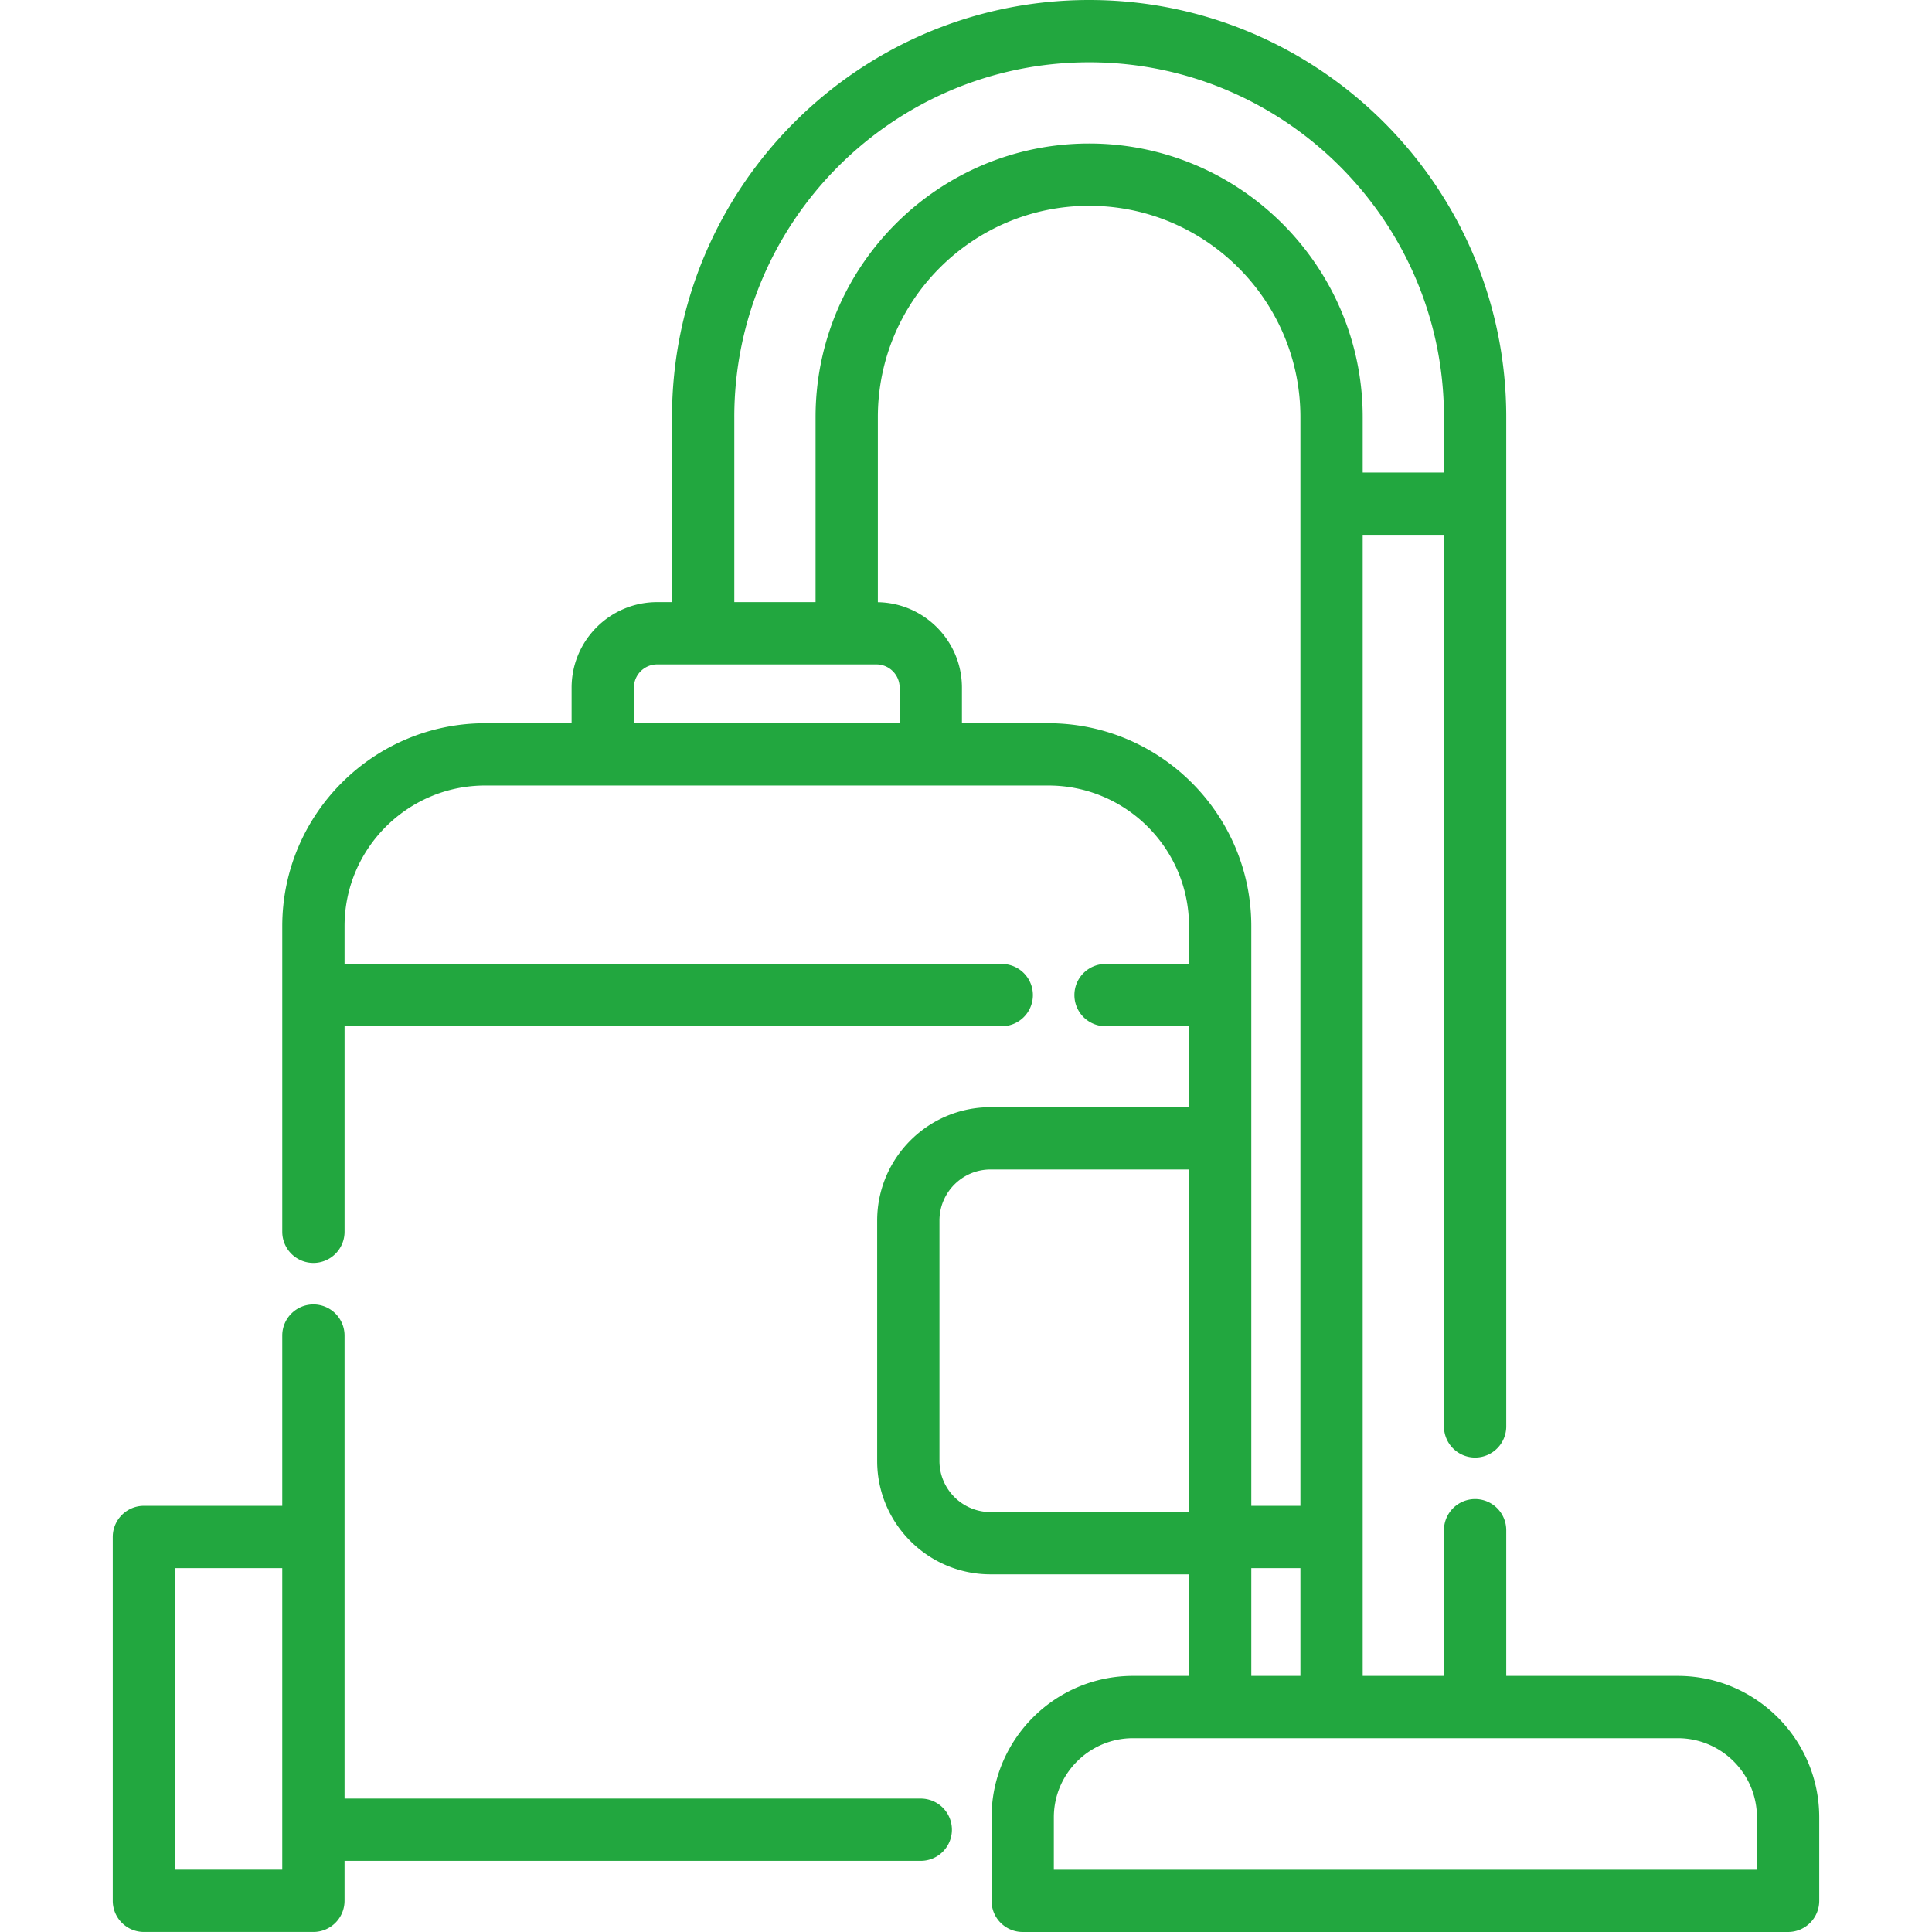
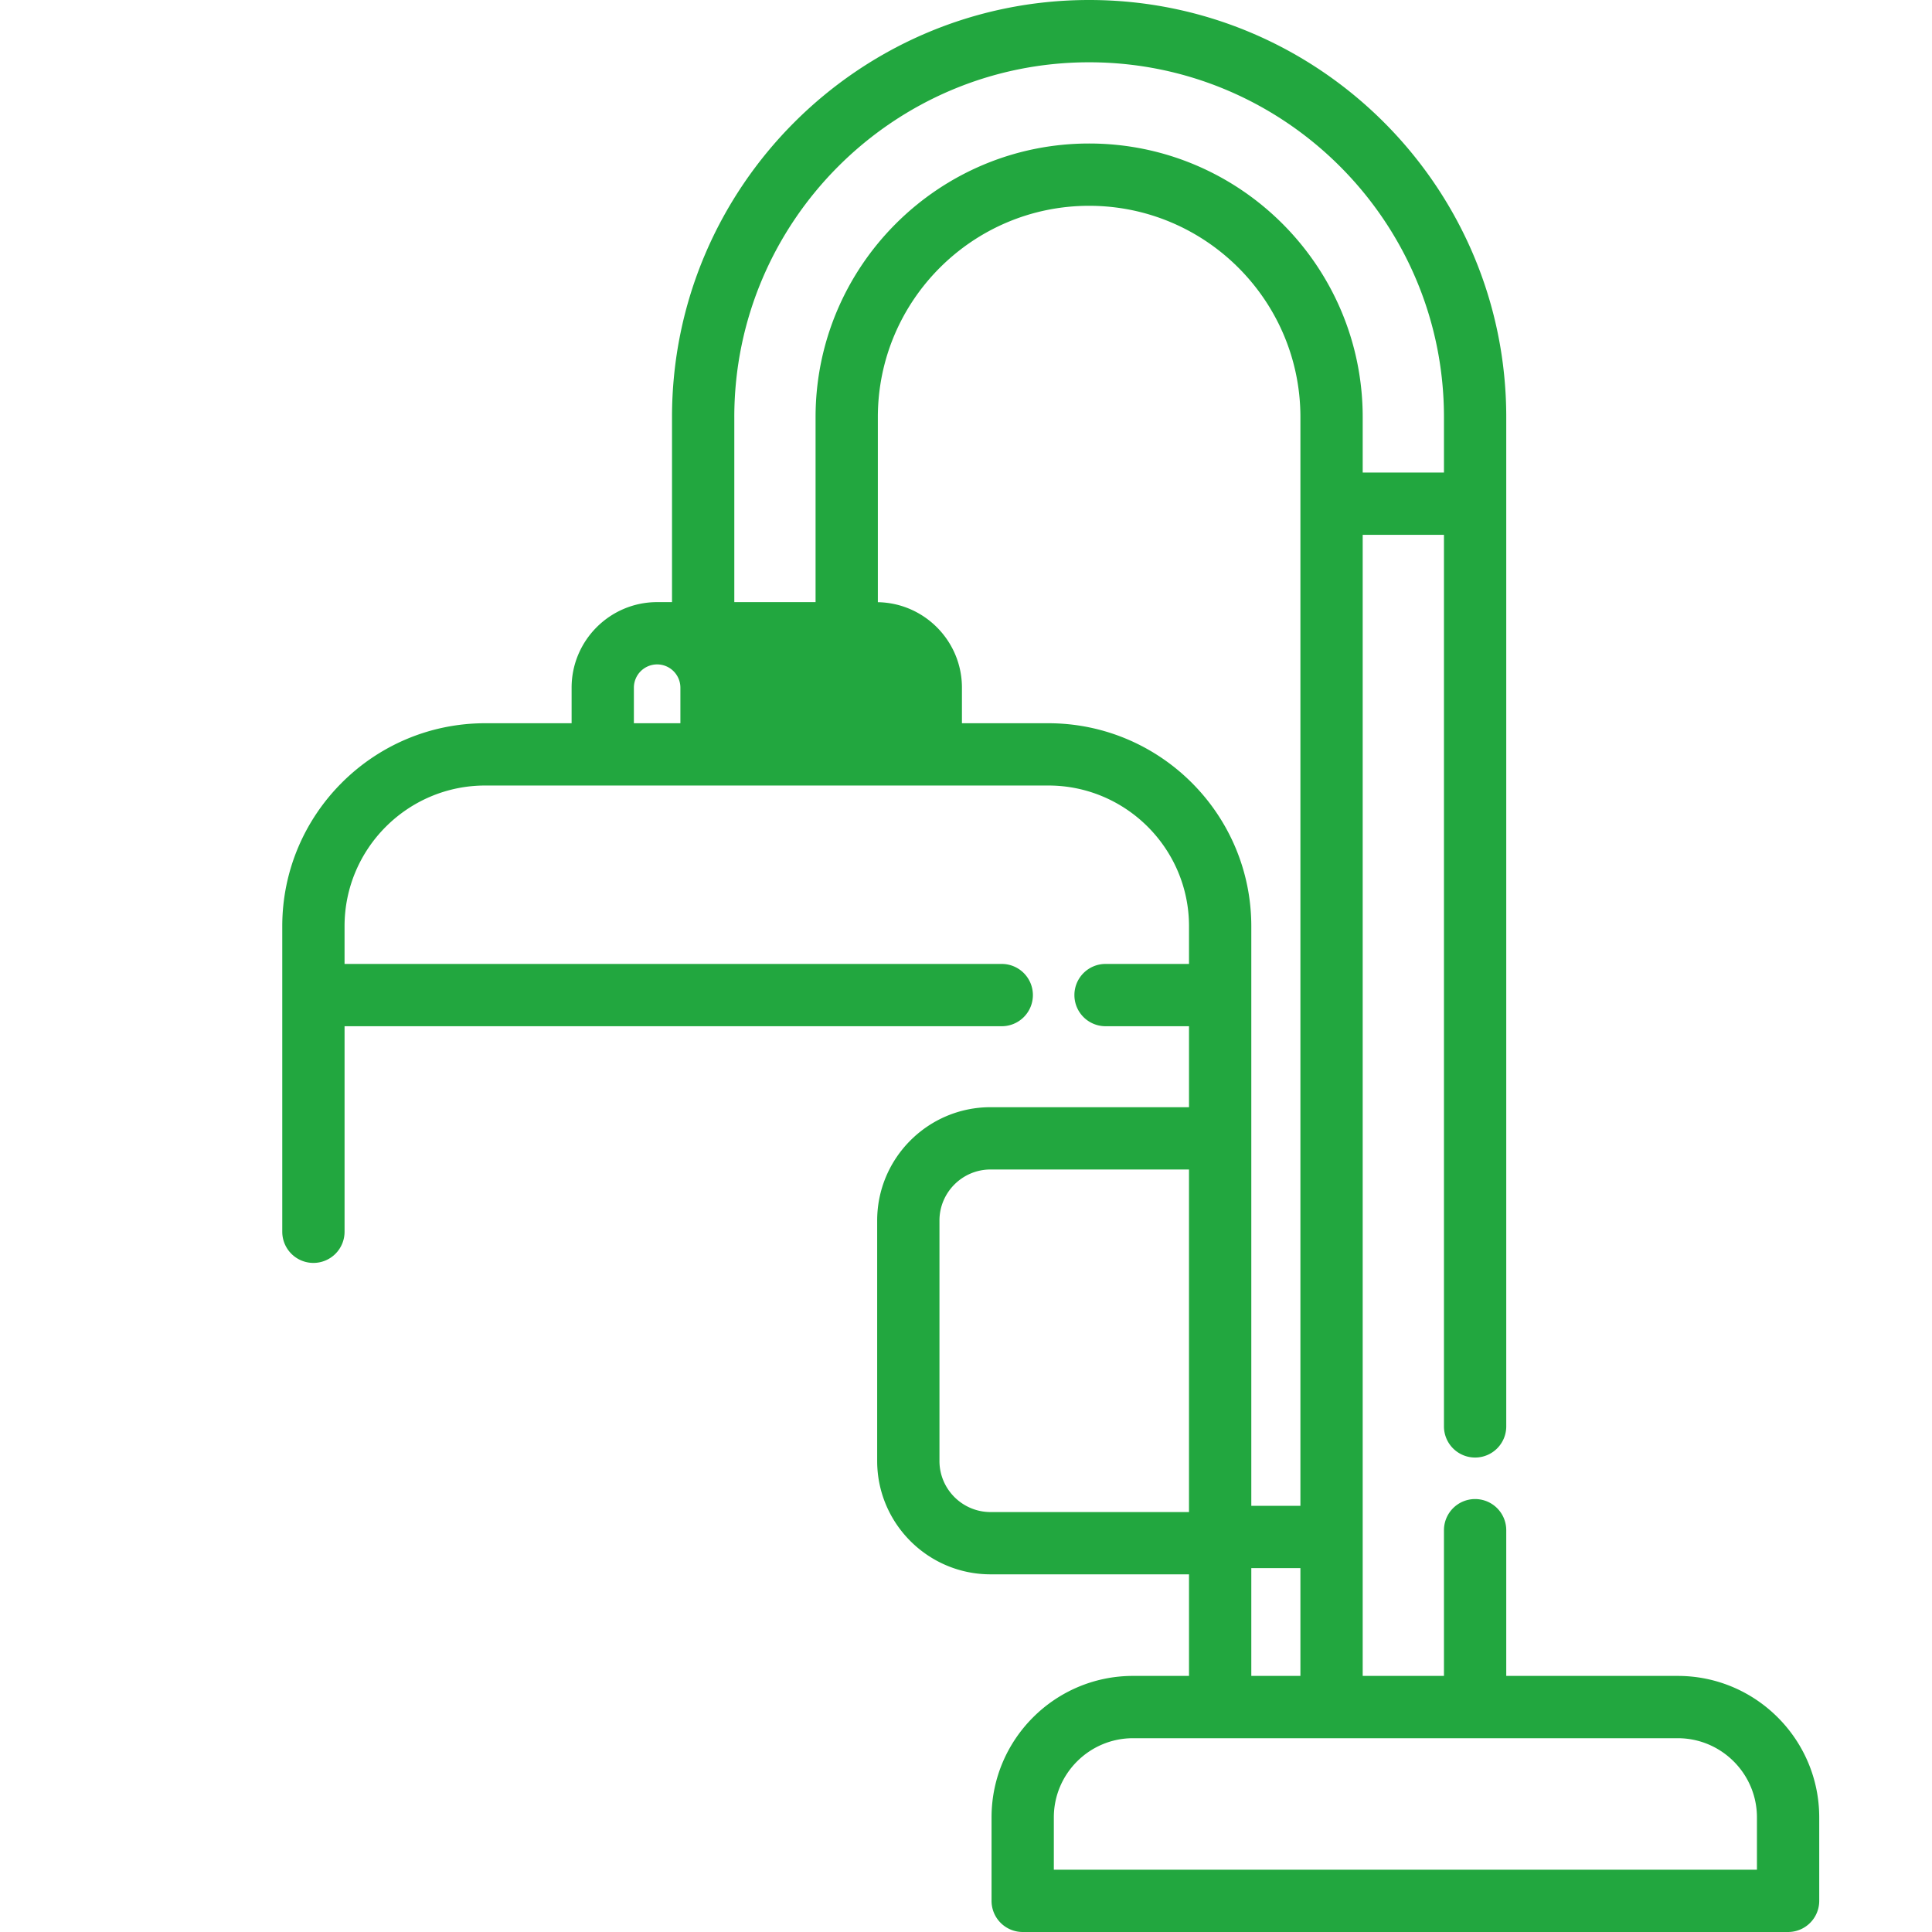
<svg xmlns="http://www.w3.org/2000/svg" version="1.1" width="512" height="512" x="0" y="0" viewBox="0 0 512 512" style="enable-background:new 0 0 512 512" xml:space="preserve" class="">
  <g>
-     <path d="M244.014 476.641H91.31V353.944a8.253 8.253 0 0 0-8.254-8.254 8.253 8.253 0 0 0-8.254 8.254v45.114H38.139a8.253 8.253 0 0 0-8.254 8.254v96.424a8.253 8.253 0 0 0 8.254 8.254h44.915a8.253 8.253 0 0 0 8.254-8.254v-10.588h152.707a8.253 8.253 0 1 0-.001-16.507zM74.801 495.482H46.394v-79.916h28.407v79.916z" fill="#22a73f" data-original="#000000" class="" />
-     <path d="M444.621 444.135h-45.449V405.52a8.253 8.253 0 0 0-8.254-8.254 8.253 8.253 0 0 0-8.254 8.254v38.615h-21.536V141.729h21.536v236.28a8.253 8.253 0 0 0 8.254 8.254 8.253 8.253 0 0 0 8.254-8.254V110.541C399.173 49.588 349.584 0 288.632 0S178.09 49.589 178.09 110.541v49.026h-3.939c-12.5 0-22.669 10.17-22.669 22.669v9.429h-22.887c-29.661 0-53.791 24.13-53.791 53.791v80.976a8.253 8.253 0 0 0 8.254 8.254 8.253 8.253 0 0 0 8.254-8.254v-54.471h174.162a8.253 8.253 0 0 0 8.254-8.254 8.253 8.253 0 0 0-8.254-8.254H91.31v-9.999c0-20.558 16.724-37.283 37.283-37.283h149.223c20.558 0 37.283 16.724 37.283 37.283v9.999h-22.116a8.253 8.253 0 0 0-8.254 8.254 8.253 8.253 0 0 0 8.254 8.254h22.116v21.458h-52.594c-16.567 0-30.046 13.479-30.046 30.046v63.703c0 16.567 13.479 30.046 30.046 30.046h52.594v26.918h-14.837c-20.674 0-37.492 16.819-37.492 37.494v22.119a8.253 8.253 0 0 0 8.254 8.254h202.837a8.253 8.253 0 0 0 8.254-8.254v-22.119c-.001-20.673-16.82-37.491-37.494-37.491zM315.097 400.71h-52.59c-7.466 0-13.54-6.074-13.54-13.54v-63.703c0-7.466 6.074-13.54 13.54-13.54h52.59v90.783zm-120.5-290.169c0-51.851 42.183-94.034 94.034-94.034s94.034 42.183 94.034 94.034v14.681h-21.536v-14.681c0-39.981-32.522-72.51-72.498-72.51-39.976 0-72.498 32.527-72.498 72.51v49.026h-21.536v-49.026zm43.819 81.125h-70.43v-9.429a6.17 6.17 0 0 1 6.163-6.163h58.105a6.17 6.17 0 0 1 6.162 6.163v9.429zm39.4 0h-22.893v-9.429c0-12.37-9.963-22.441-22.284-22.651v-49.045c0-30.88 25.117-56.002 55.992-56.002 30.874 0 55.992 25.122 55.992 56.002v288.518h-13.016V245.456c0-29.659-24.13-53.79-53.791-53.79zm66.807 223.899v28.569h-13.016v-28.569h13.016zm120.984 79.929h-186.33v-13.865c0-11.572 9.415-20.986 20.986-20.986h144.359c11.571 0 20.986 9.415 20.986 20.986v13.865z" fill="#22a73f" data-original="#000000" class="" />
+     <path d="M444.621 444.135h-45.449V405.52a8.253 8.253 0 0 0-8.254-8.254 8.253 8.253 0 0 0-8.254 8.254v38.615h-21.536V141.729h21.536v236.28a8.253 8.253 0 0 0 8.254 8.254 8.253 8.253 0 0 0 8.254-8.254V110.541C399.173 49.588 349.584 0 288.632 0S178.09 49.589 178.09 110.541v49.026h-3.939c-12.5 0-22.669 10.17-22.669 22.669v9.429h-22.887c-29.661 0-53.791 24.13-53.791 53.791v80.976a8.253 8.253 0 0 0 8.254 8.254 8.253 8.253 0 0 0 8.254-8.254v-54.471h174.162a8.253 8.253 0 0 0 8.254-8.254 8.253 8.253 0 0 0-8.254-8.254H91.31v-9.999c0-20.558 16.724-37.283 37.283-37.283h149.223c20.558 0 37.283 16.724 37.283 37.283v9.999h-22.116a8.253 8.253 0 0 0-8.254 8.254 8.253 8.253 0 0 0 8.254 8.254h22.116v21.458h-52.594c-16.567 0-30.046 13.479-30.046 30.046v63.703c0 16.567 13.479 30.046 30.046 30.046h52.594v26.918h-14.837c-20.674 0-37.492 16.819-37.492 37.494v22.119a8.253 8.253 0 0 0 8.254 8.254h202.837a8.253 8.253 0 0 0 8.254-8.254v-22.119c-.001-20.673-16.82-37.491-37.494-37.491zM315.097 400.71h-52.59c-7.466 0-13.54-6.074-13.54-13.54v-63.703c0-7.466 6.074-13.54 13.54-13.54h52.59v90.783zm-120.5-290.169c0-51.851 42.183-94.034 94.034-94.034s94.034 42.183 94.034 94.034v14.681h-21.536v-14.681c0-39.981-32.522-72.51-72.498-72.51-39.976 0-72.498 32.527-72.498 72.51v49.026h-21.536v-49.026zm43.819 81.125h-70.43v-9.429a6.17 6.17 0 0 1 6.163-6.163a6.17 6.17 0 0 1 6.162 6.163v9.429zm39.4 0h-22.893v-9.429c0-12.37-9.963-22.441-22.284-22.651v-49.045c0-30.88 25.117-56.002 55.992-56.002 30.874 0 55.992 25.122 55.992 56.002v288.518h-13.016V245.456c0-29.659-24.13-53.79-53.791-53.79zm66.807 223.899v28.569h-13.016v-28.569h13.016zm120.984 79.929h-186.33v-13.865c0-11.572 9.415-20.986 20.986-20.986h144.359c11.571 0 20.986 9.415 20.986 20.986v13.865z" fill="#22a73f" data-original="#000000" class="" />
  </g>
</svg>